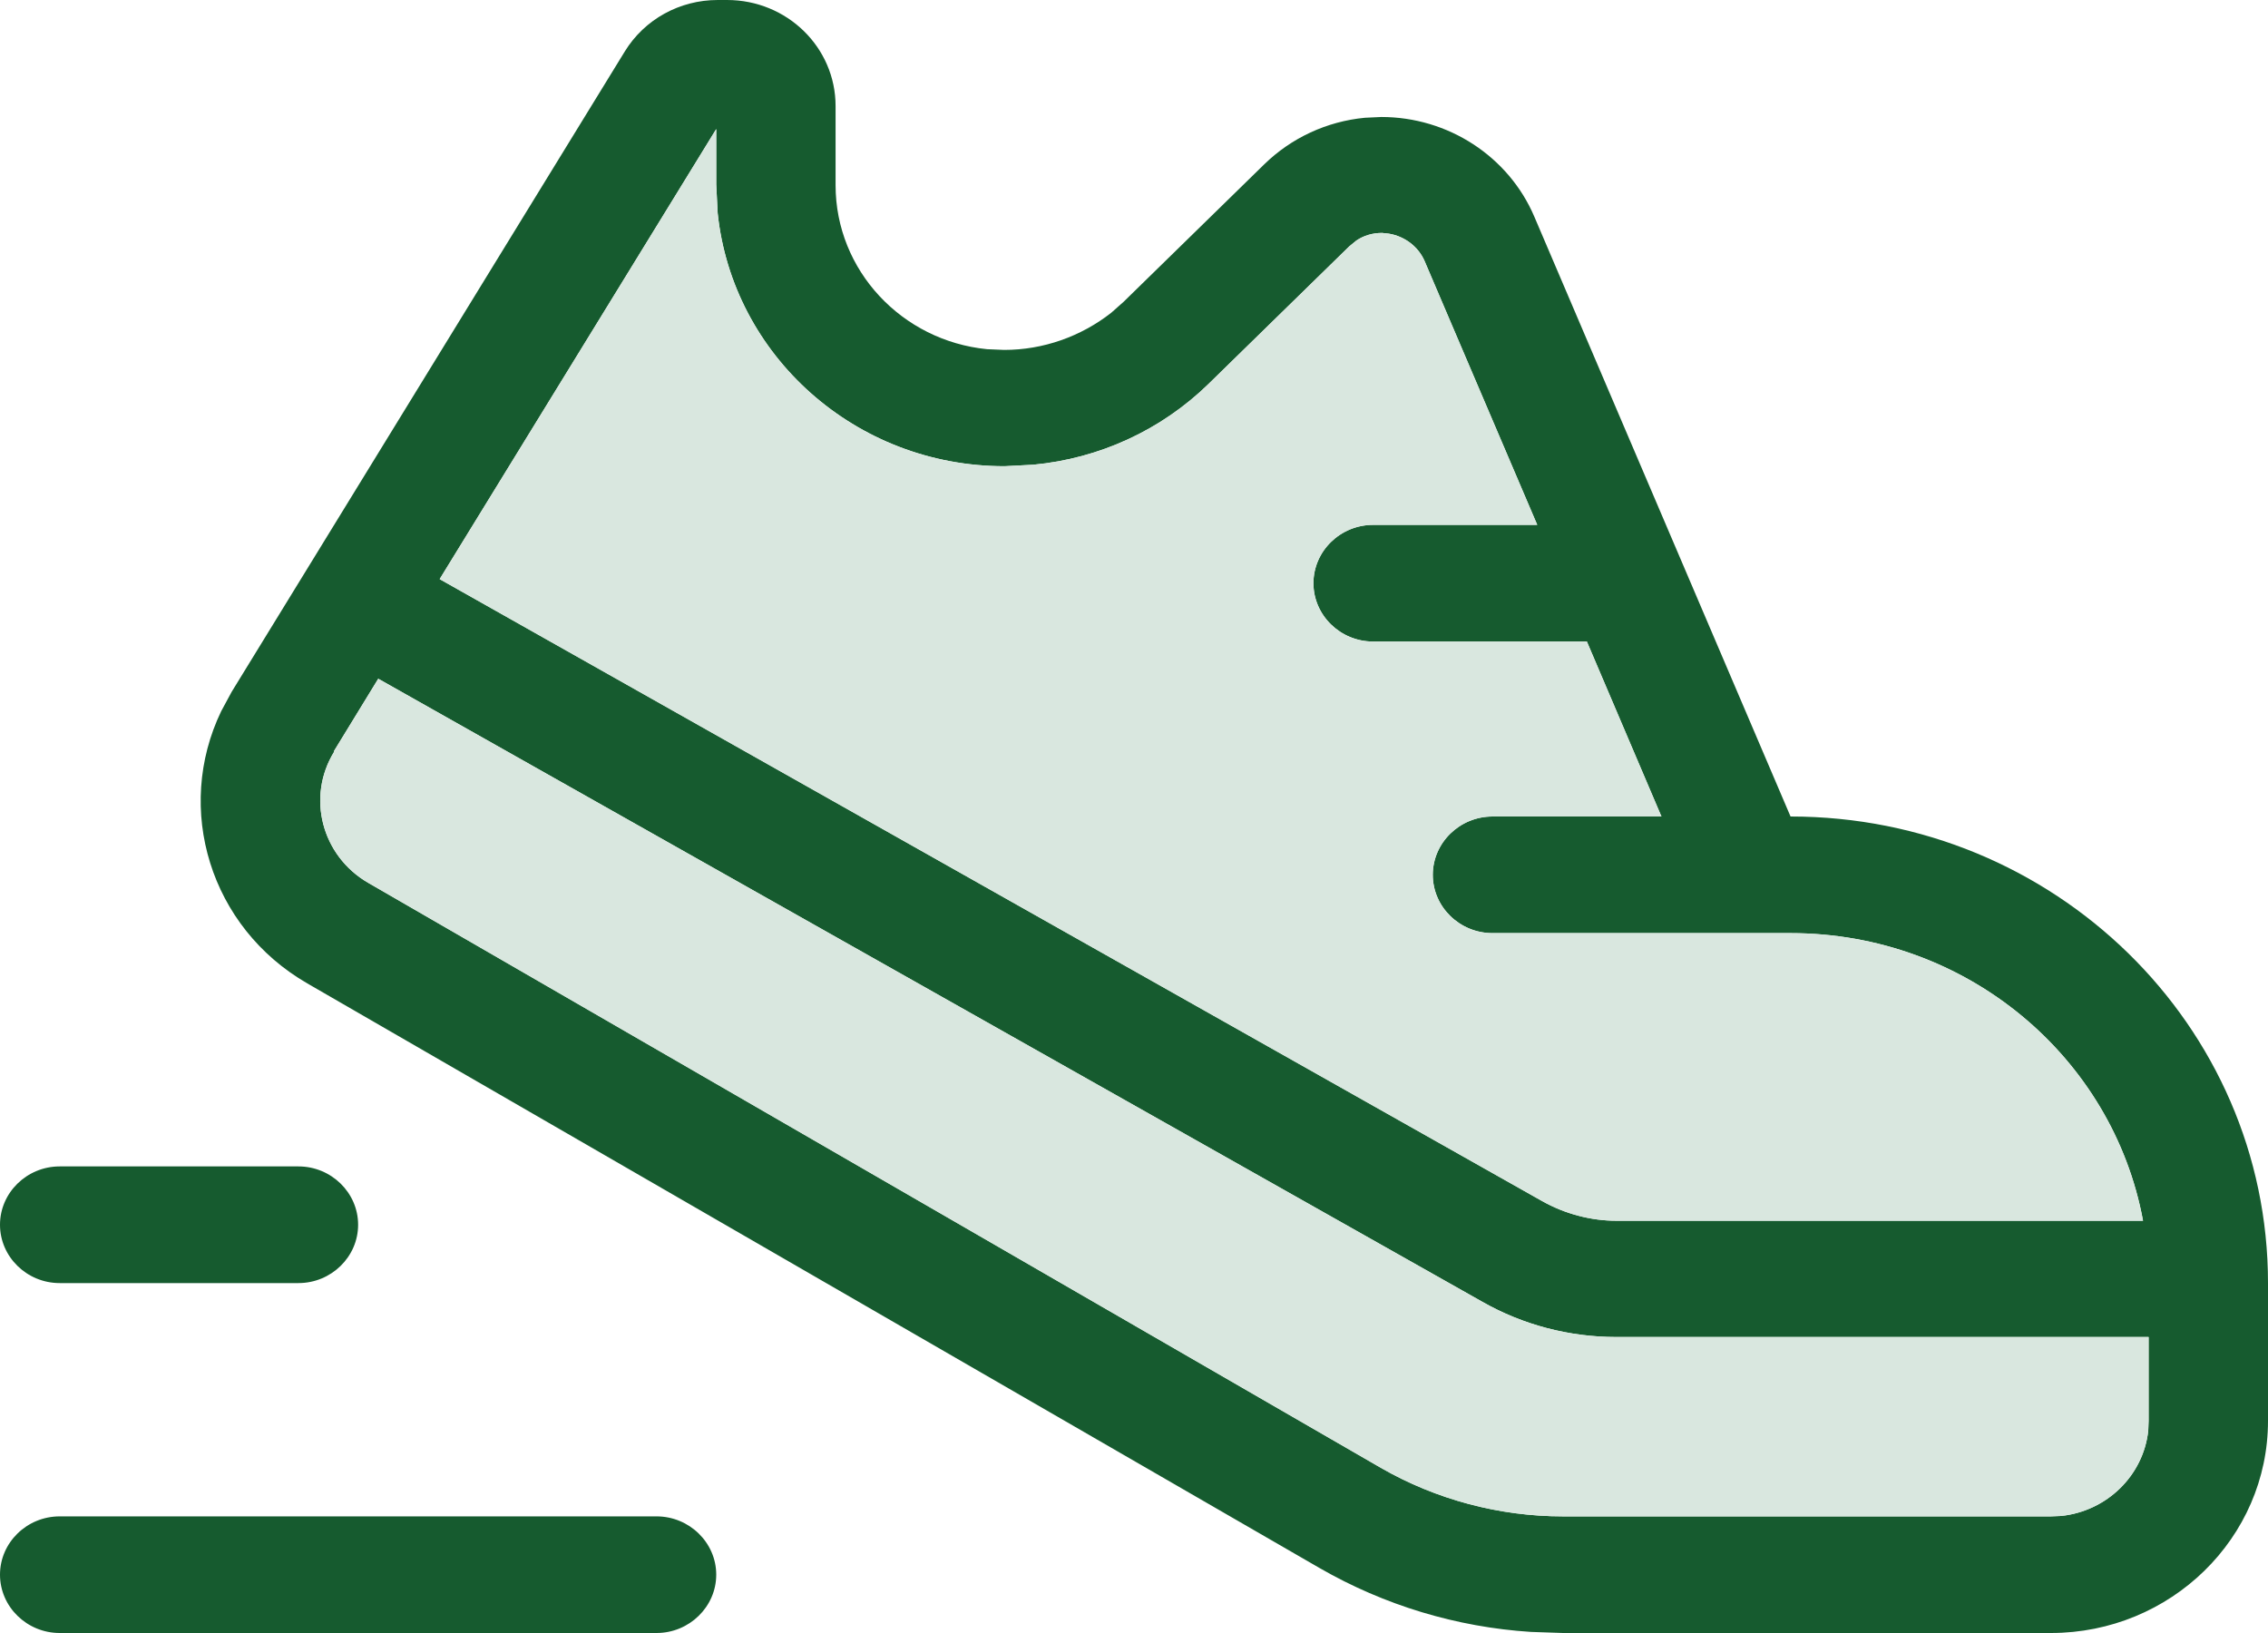
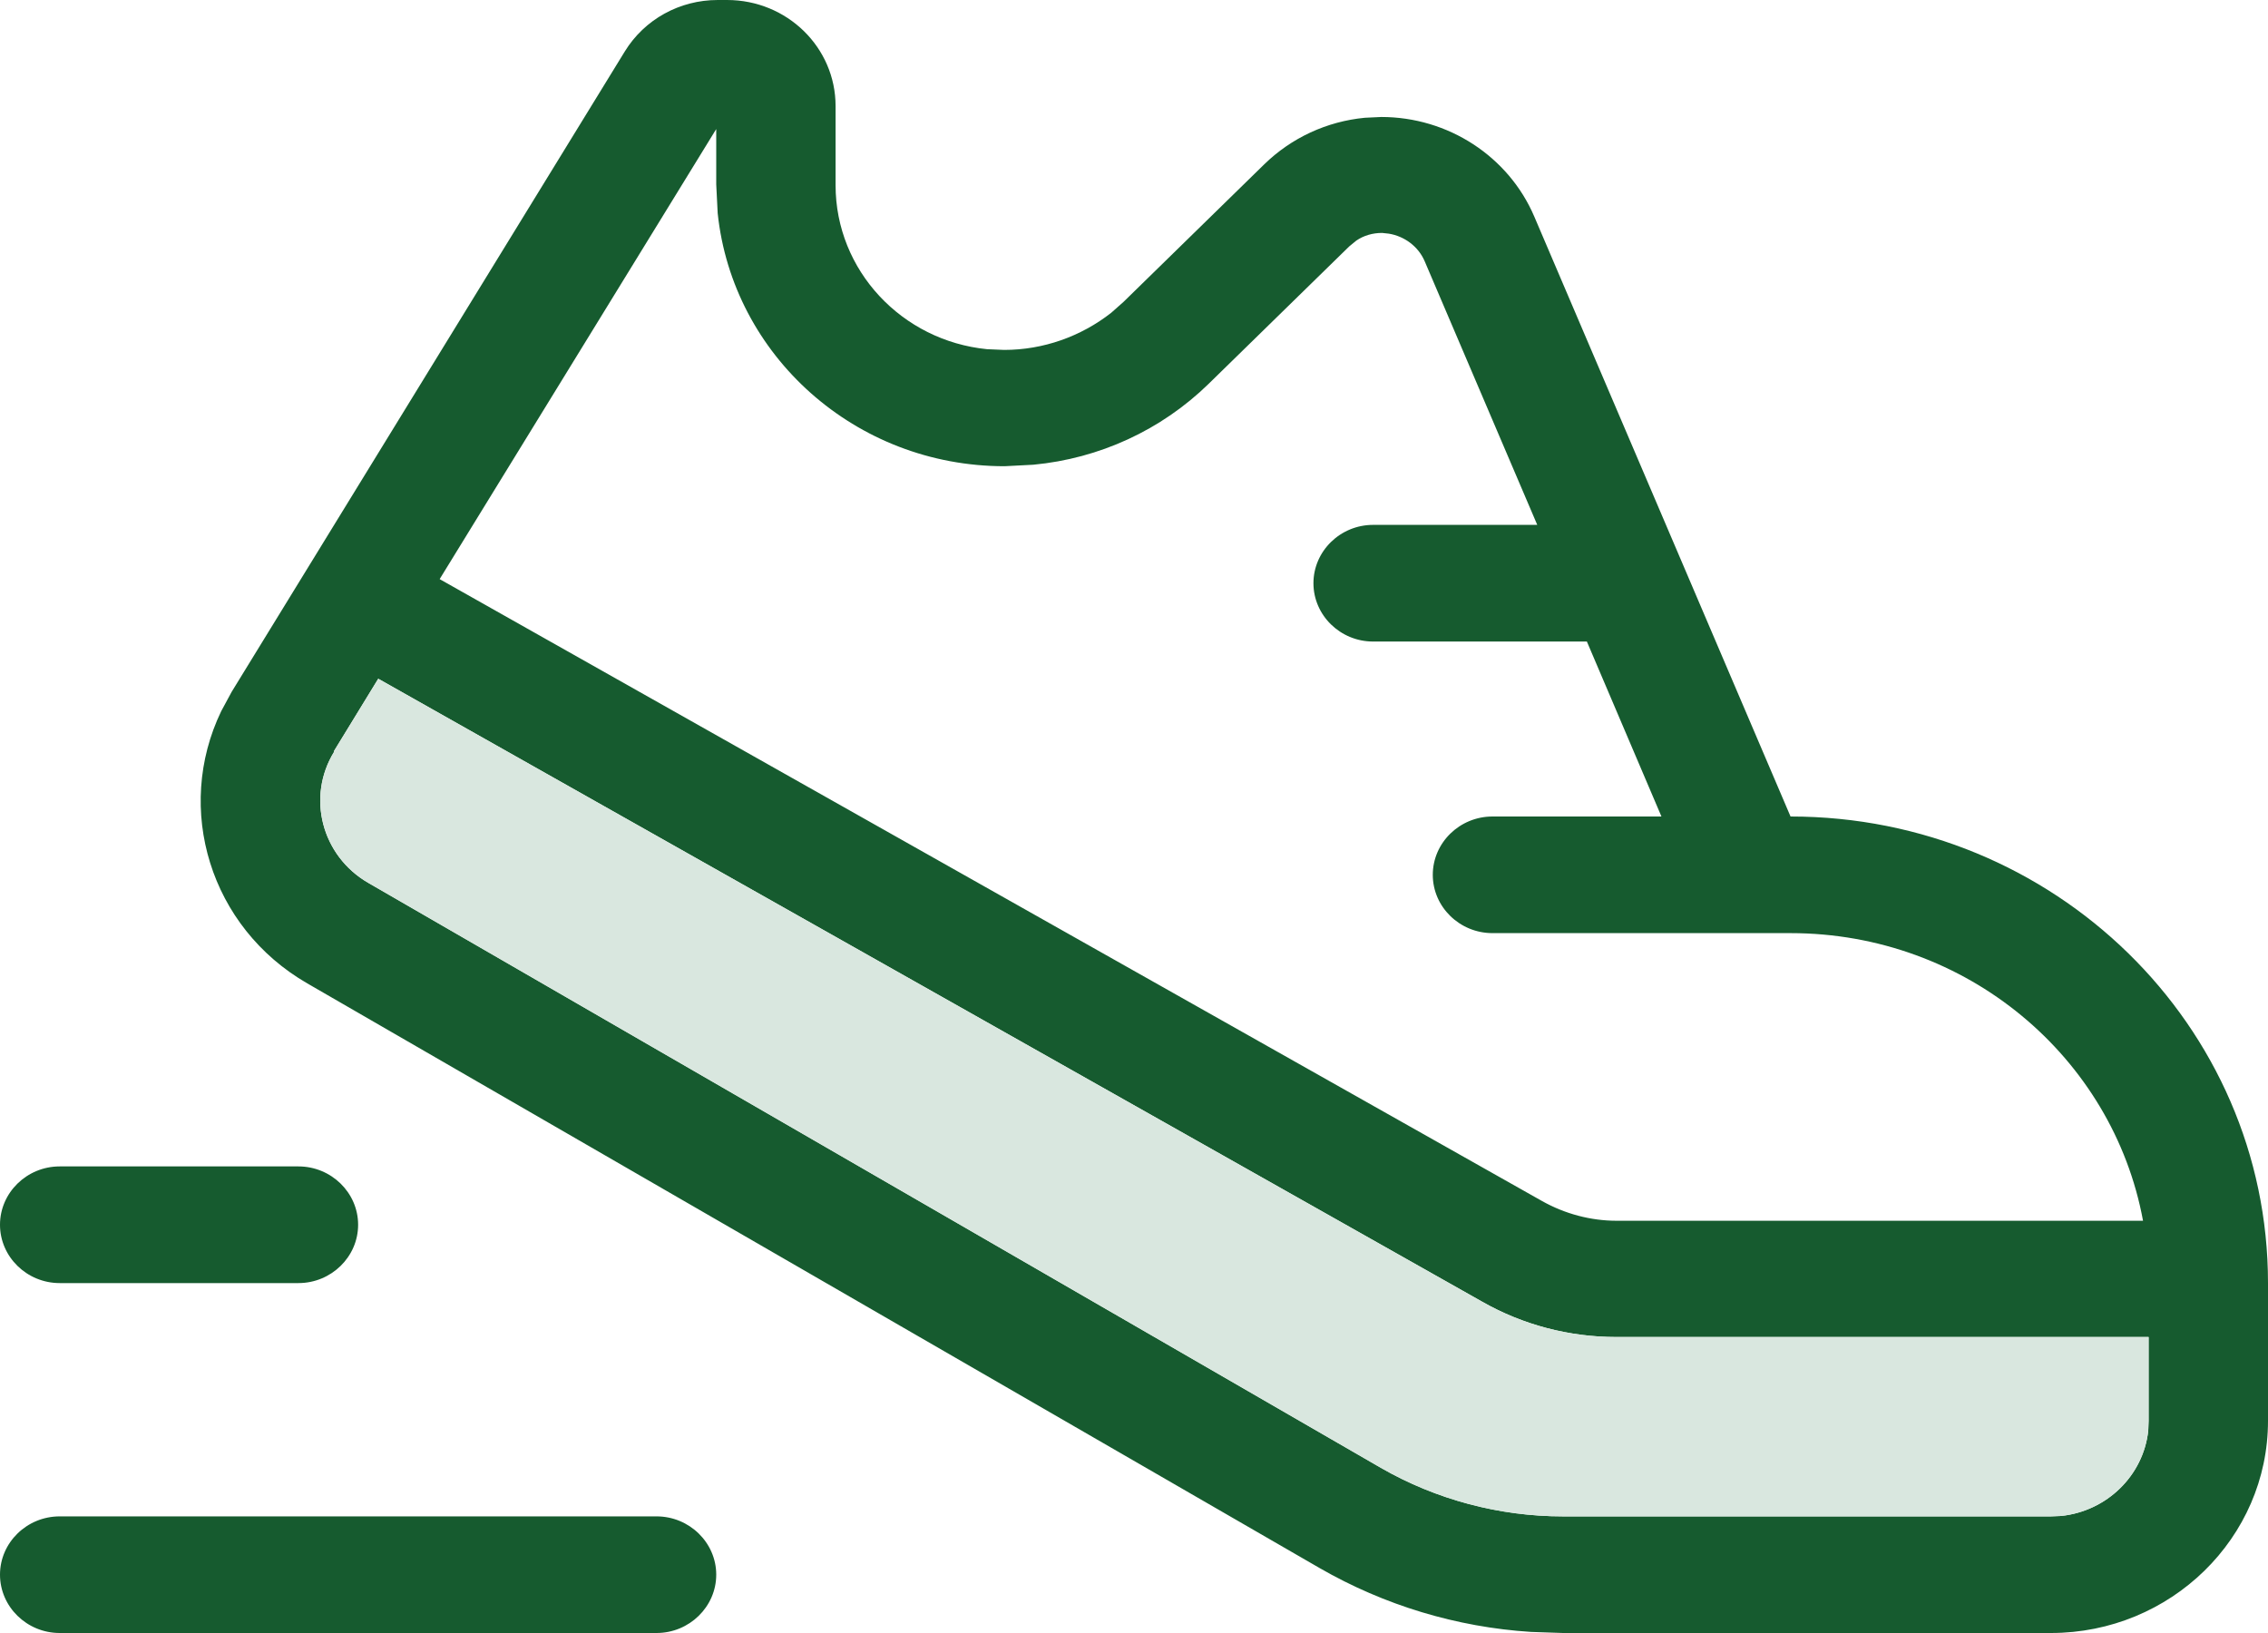
<svg xmlns="http://www.w3.org/2000/svg" width="50" height="36" viewBox="0 0 50 36" fill="none">
  <path d="M14.474 33.429C15.197 33.429 15.79 34.007 15.79 34.714C15.79 35.421 15.197 36 14.474 36H1.316C0.592 36 0 35.421 0 34.714C0 34.007 0.592 33.429 1.316 33.429H14.474ZM16.028 0C17.352 0 18.421 1.045 18.421 2.338V4.082C18.421 5.963 19.885 7.513 21.76 7.698L22.138 7.714C23.002 7.714 23.832 7.417 24.498 6.895L24.77 6.654L27.87 3.624C28.47 3.038 29.252 2.676 30.09 2.596L30.452 2.579C31.924 2.579 33.257 3.447 33.824 4.773L39.474 18C45.288 18 50 22.605 50 28.286V31.323C50 33.903 47.854 36 45.214 36H34.457L33.75 35.976C32.114 35.871 30.518 35.389 29.095 34.57L6.776 21.68C4.63 20.443 3.84 17.831 4.877 15.678L5.107 15.252L13.775 1.133C14.21 0.426 14.984 0 15.822 0H16.02H16.028ZM7.368 16.57C6.752 17.566 7.089 18.868 8.117 19.462L30.444 32.36C31.661 33.059 33.051 33.429 34.457 33.429H45.214L45.436 33.42C46.447 33.316 47.253 32.529 47.36 31.54L47.368 31.323V29.475H46.965H35.633C34.597 29.475 33.577 29.21 32.673 28.695L8.339 14.963L7.36 16.562L7.368 16.57ZM6.579 25.714C7.303 25.714 7.895 26.293 7.895 27C7.895 27.707 7.303 28.286 6.579 28.286H1.316C0.592 28.286 0 27.707 0 27C0 26.293 0.592 25.714 1.316 25.714H6.579ZM9.696 12.769L33.997 26.478C34.498 26.759 35.066 26.912 35.641 26.912H47.245C46.579 23.304 43.355 20.571 39.474 20.571H37.722H32.903C32.179 20.571 31.587 19.993 31.587 19.286C31.587 18.579 32.179 18 32.903 18H36.628L34.984 14.143H30.271C29.548 14.143 28.956 13.564 28.956 12.857C28.956 12.15 29.548 11.571 30.271 11.571H33.89L31.406 5.754C31.266 5.432 30.962 5.207 30.617 5.151L30.469 5.135C30.263 5.135 30.066 5.191 29.901 5.304L29.745 5.432L26.645 8.462C25.6 9.482 24.235 10.109 22.78 10.245L22.146 10.278C18.857 10.278 16.151 7.835 15.822 4.701L15.79 4.066V2.845L9.696 12.761V12.769Z" fill="#165B2F" />
-   <path d="M9.696 12.769L33.997 26.478C34.498 26.759 35.066 26.912 35.641 26.912H47.245C46.579 23.304 43.355 20.571 39.474 20.571H37.722H32.903C32.179 20.571 31.587 19.993 31.587 19.286C31.587 18.579 32.179 18 32.903 18H36.628L34.984 14.143H30.271C29.548 14.143 28.956 13.564 28.956 12.857C28.956 12.15 29.548 11.571 30.271 11.571H33.89L31.406 5.754C31.266 5.432 30.962 5.207 30.617 5.151L30.469 5.135C30.263 5.135 30.066 5.191 29.901 5.304L29.745 5.432L26.645 8.462C25.6 9.482 24.235 10.109 22.78 10.245L22.146 10.278C18.857 10.278 16.151 7.835 15.822 4.701L15.79 4.066V2.845L9.696 12.761V12.769Z" fill="#D9E7DF" />
  <path d="M7.368 16.57C6.752 17.566 7.089 18.868 8.117 19.462L30.444 32.36C31.661 33.059 33.051 33.429 34.457 33.429H45.214L45.436 33.42C46.447 33.316 47.253 32.529 47.36 31.54L47.368 31.323V29.475H46.965H35.633C34.597 29.475 33.577 29.21 32.673 28.695L8.339 14.963L7.36 16.562L7.368 16.57Z" fill="#D9E7DF" />
</svg>